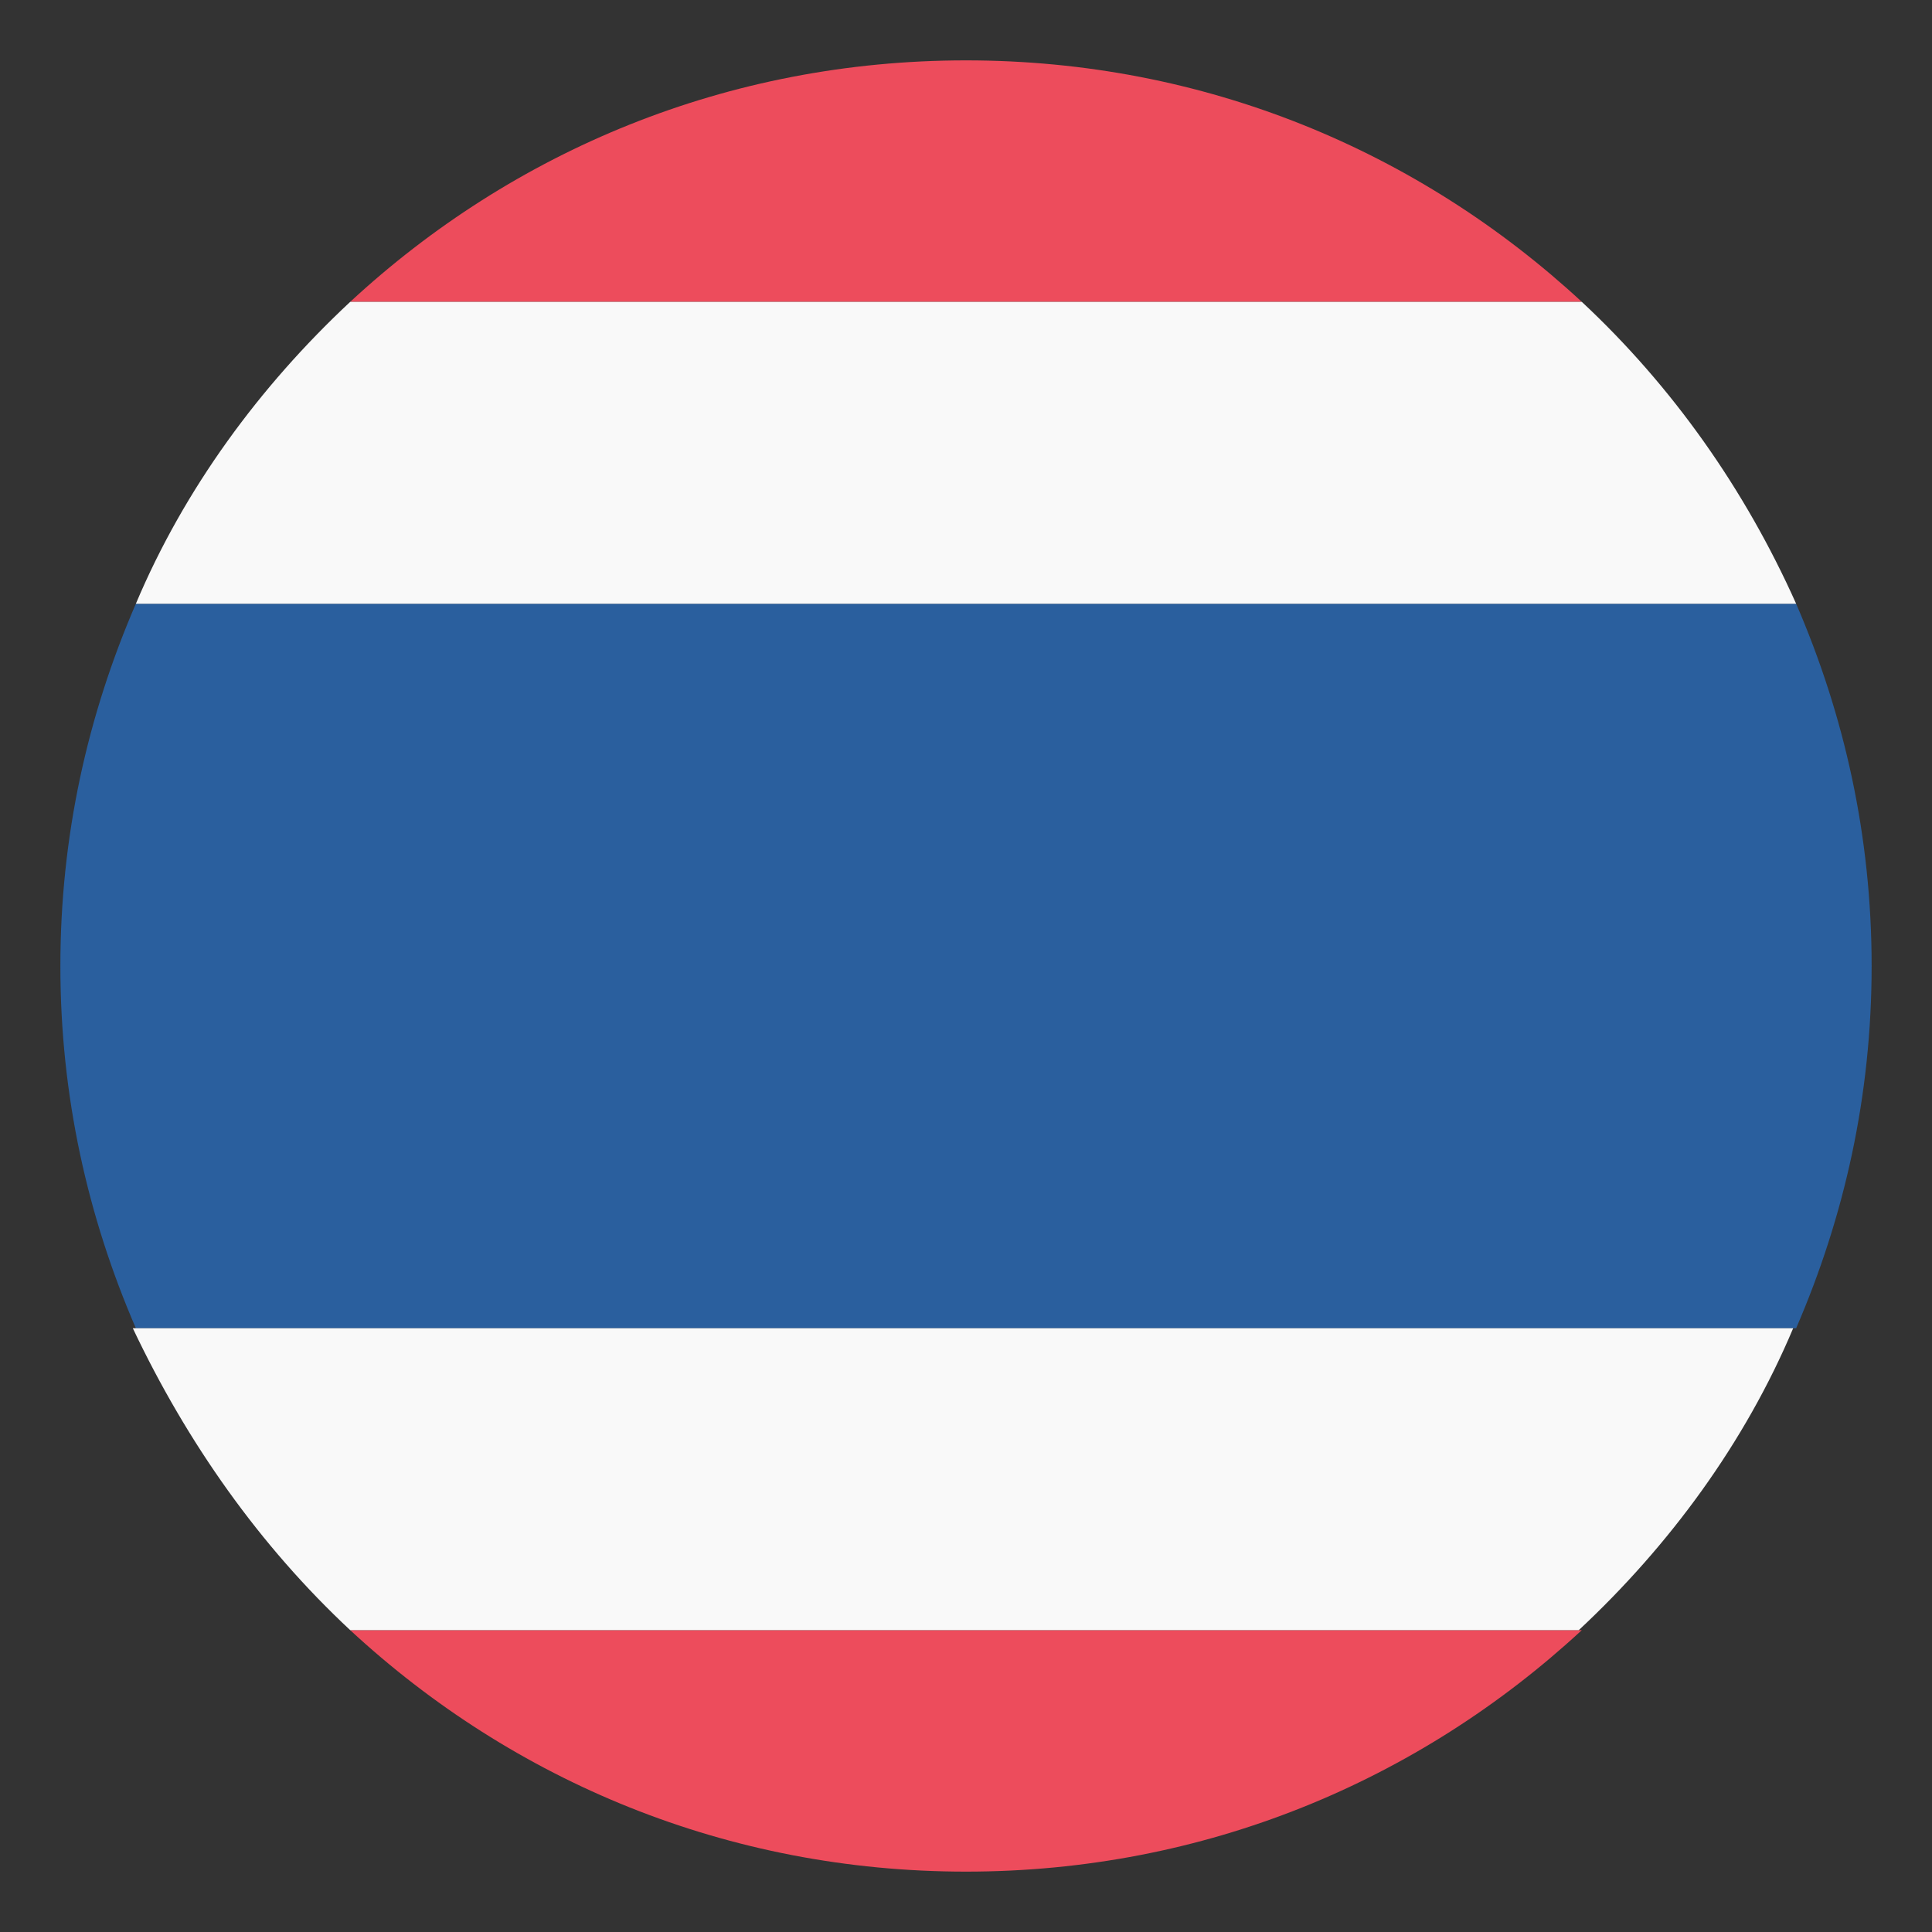
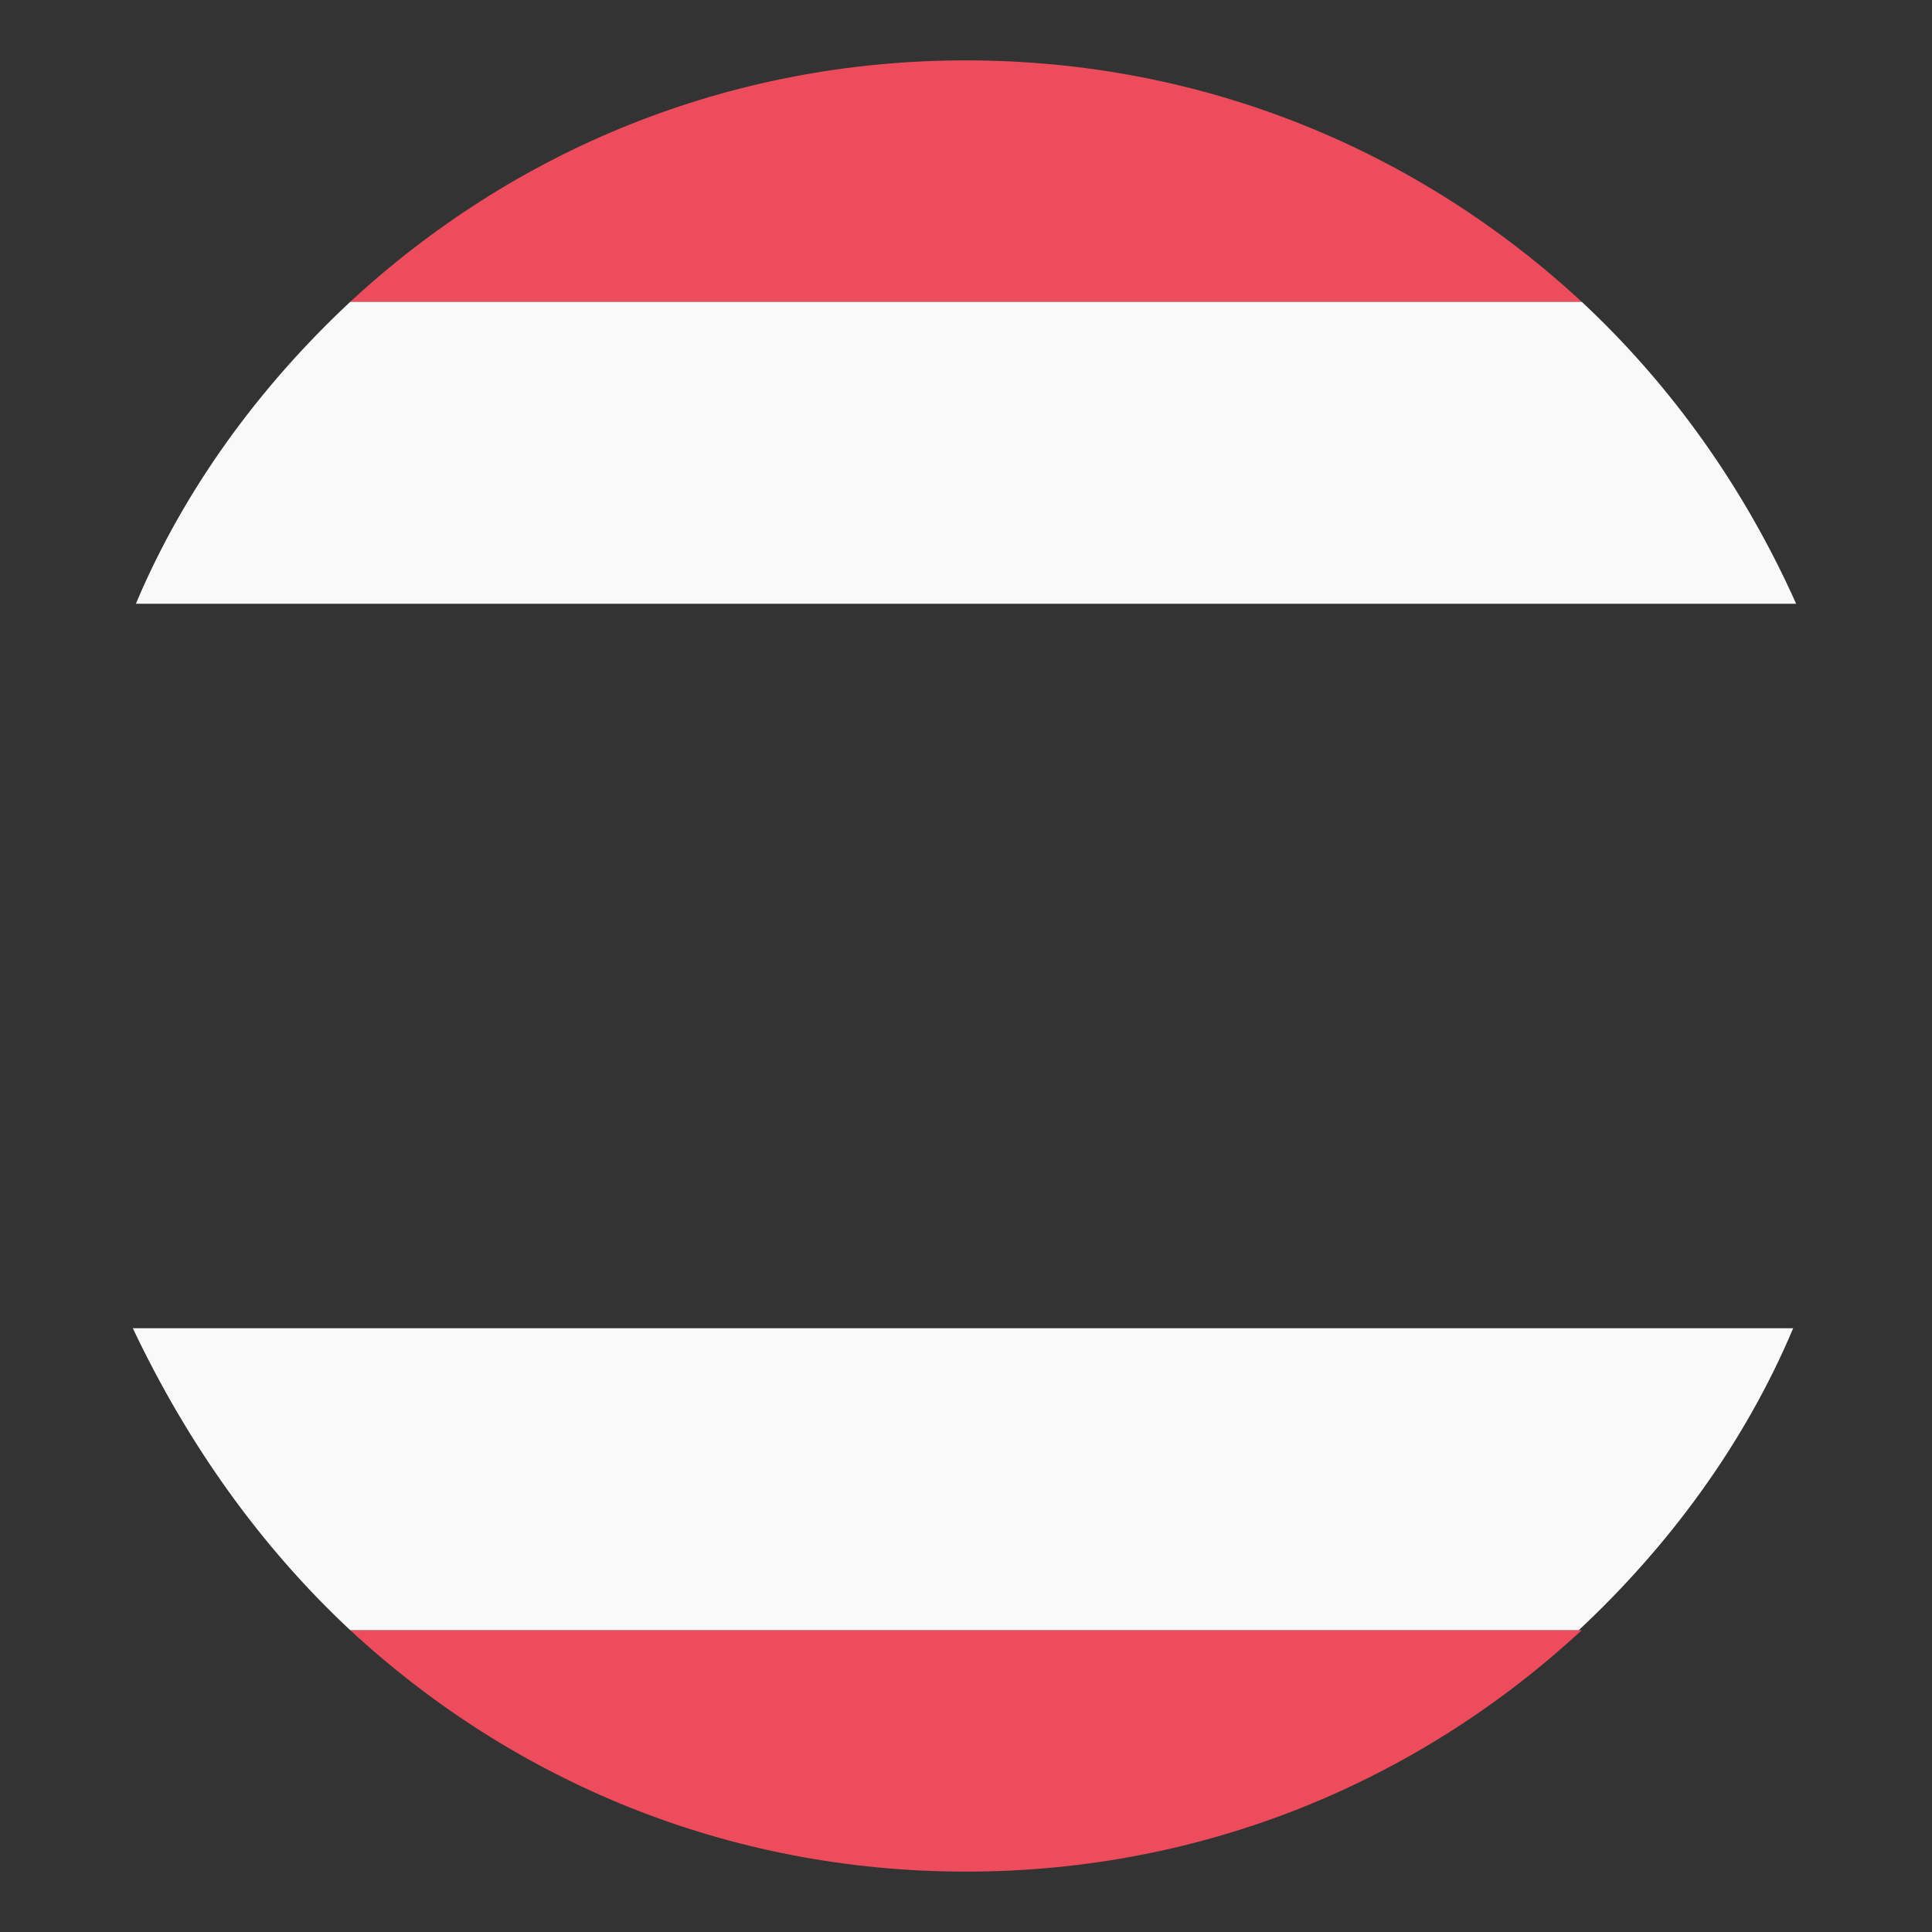
<svg xmlns="http://www.w3.org/2000/svg" width="28" height="28" viewBox="0 0 28 28" fill="none">
  <rect x="0" y="0" width="28" height="28" fill="#333333" stroke="none" />
  <g id="TH" clip-path="url(#clip0_1000_4217)">
    <path id="Vector" d="M22.925 4.375C20.562 2.188 17.456 0.875 14 0.875C10.544 0.875 7.437 2.188 5.075 4.375H22.925ZM5.075 23.625C7.437 25.812 10.544 27.125 14 27.125C17.456 27.125 20.562 25.812 22.925 23.625H5.075Z" fill="#ED4C5C" />
-     <path id="Vector_2" d="M0.875 14C0.875 15.881 1.269 17.631 1.969 19.25H26.031C26.731 17.631 27.125 15.881 27.125 14C27.125 12.119 26.731 10.369 26.031 8.75H1.969C1.269 10.369 0.875 12.119 0.875 14Z" fill="#2A5F9E" />
    <path id="Vector_3" d="M5.075 23.625H22.881C24.194 22.4 25.288 20.913 25.988 19.25H1.925C2.713 20.913 3.763 22.4 5.075 23.625ZM22.925 4.375H5.075C3.763 5.6 2.669 7.088 1.969 8.75H26.031C25.288 7.088 24.238 5.6 22.925 4.375Z" fill="#F9F9F9" />
  </g>
  <defs>
    <clipPath id="clip0_1000_4217">
      <rect width="28" height="28" fill="white" />
    </clipPath>
  </defs>
</svg>